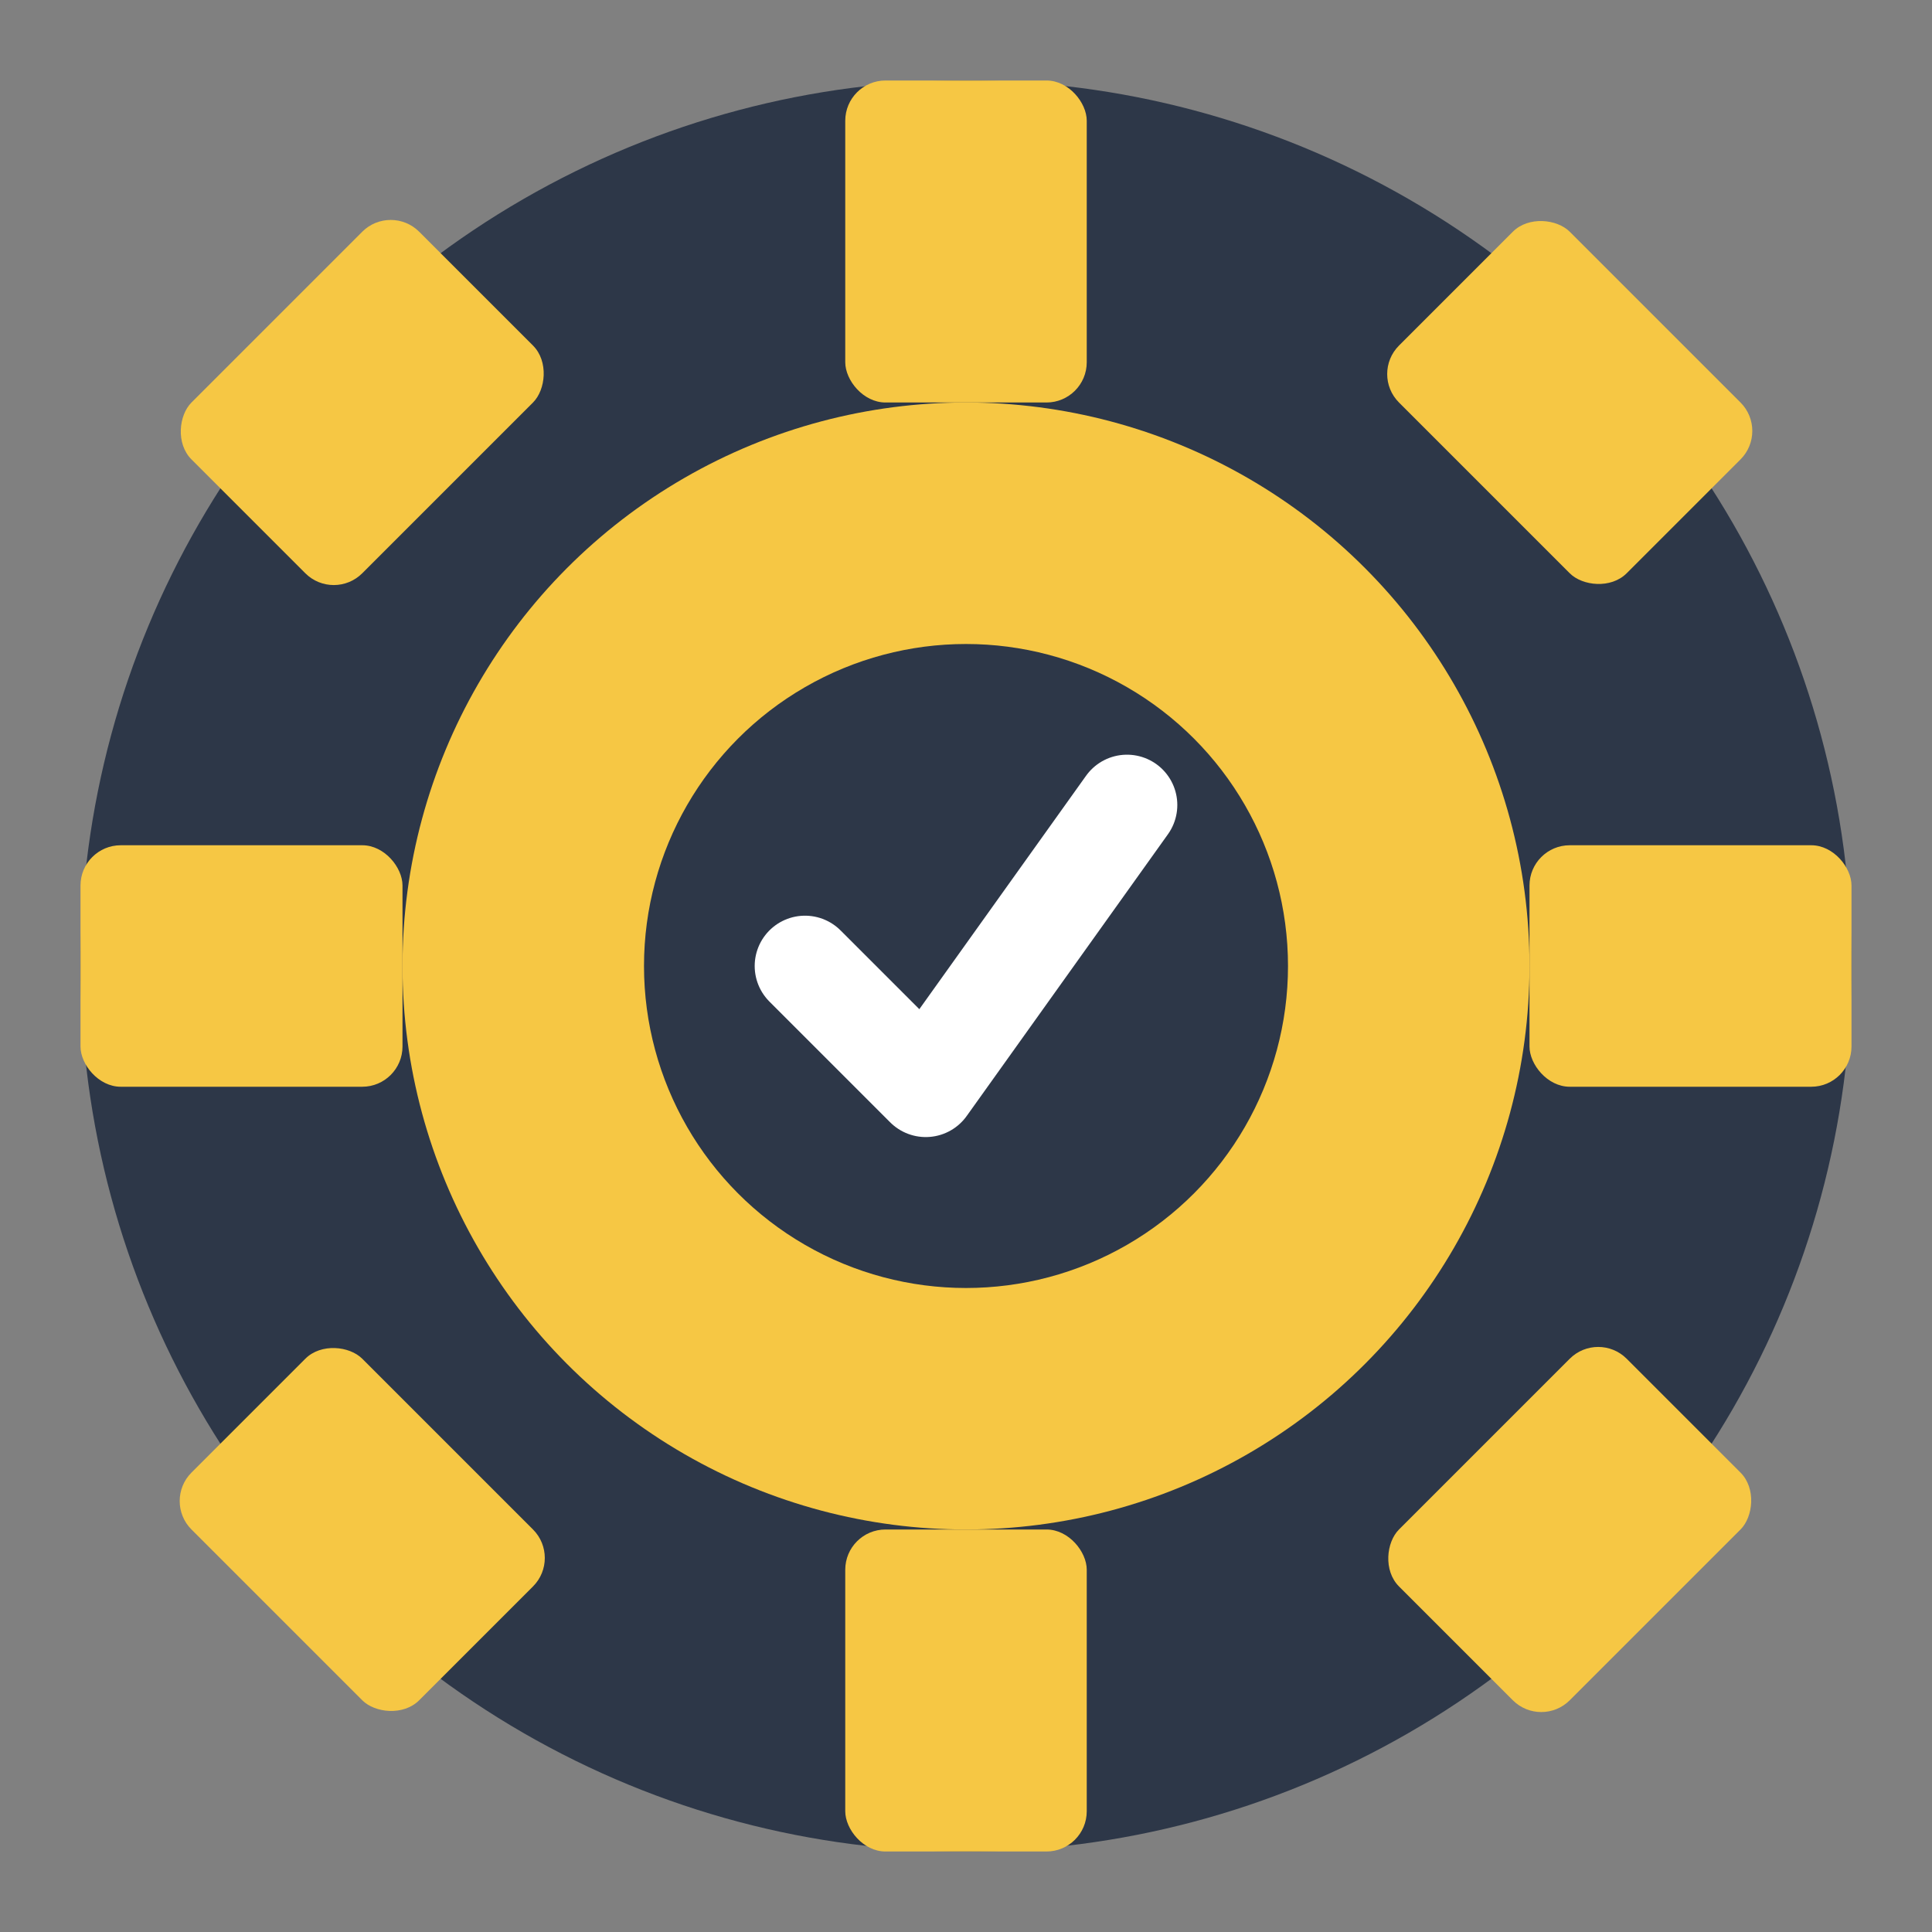
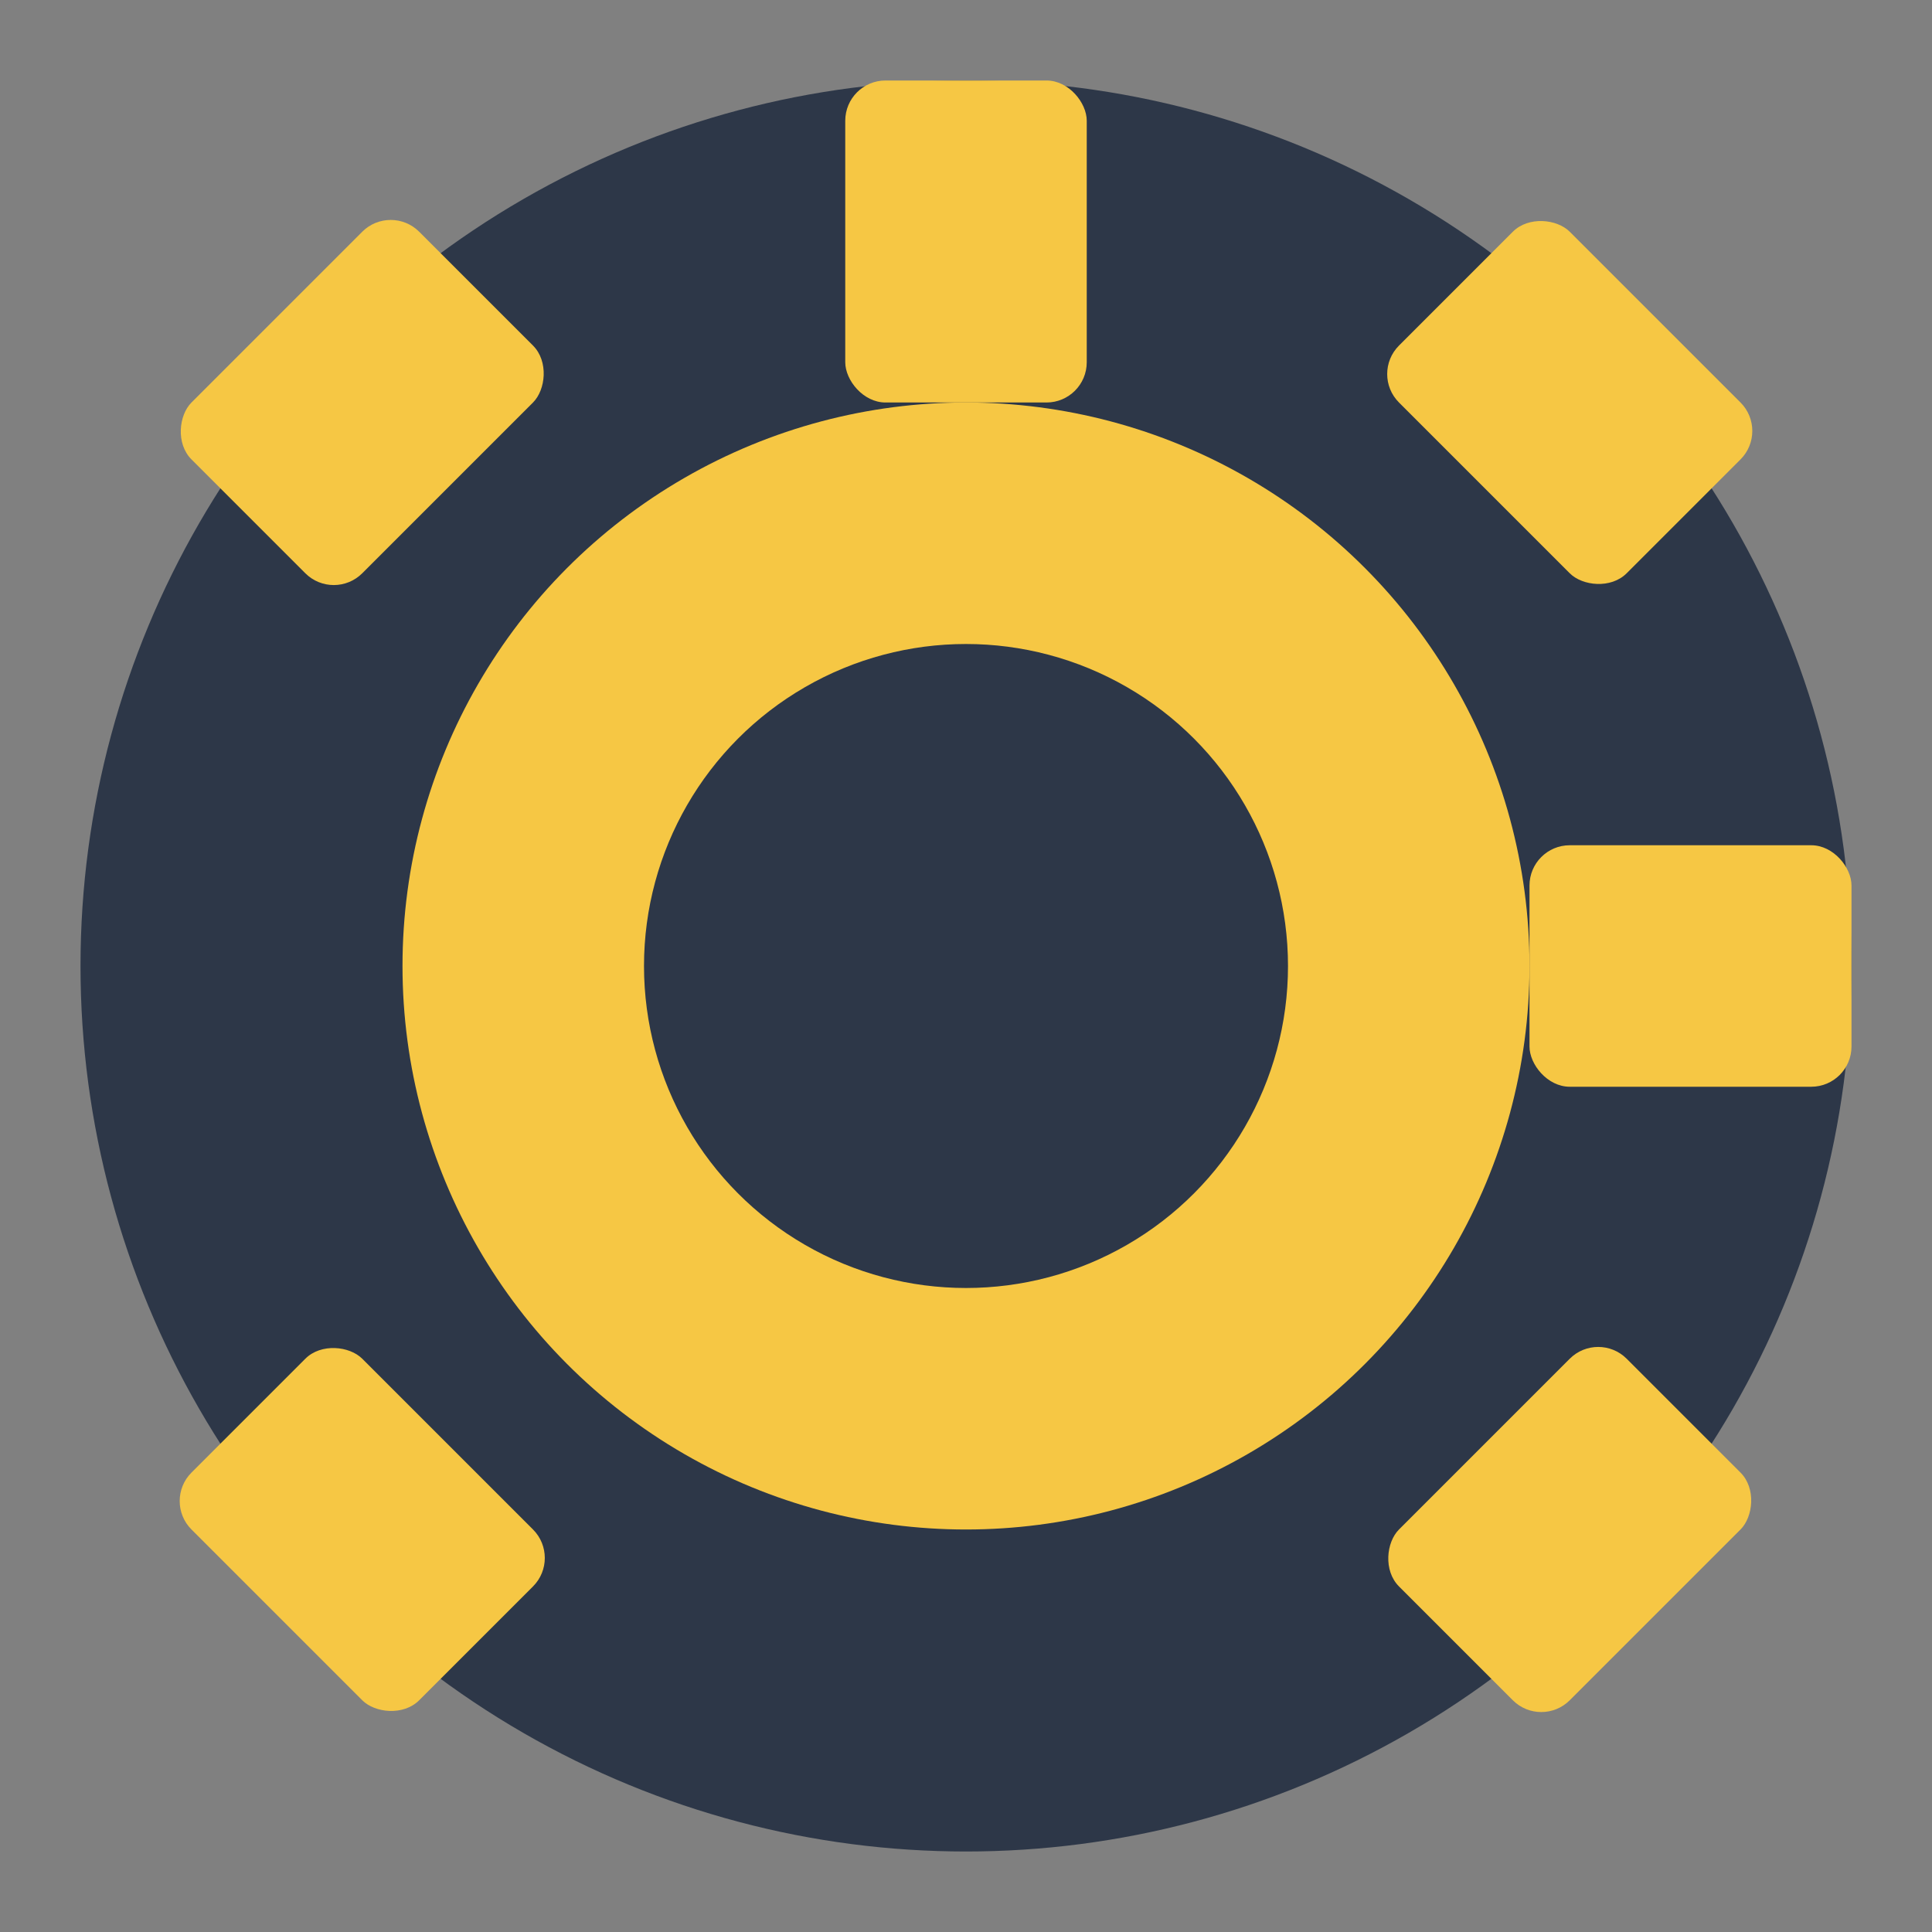
<svg xmlns="http://www.w3.org/2000/svg" viewBox="0 0 48 48">
  <rect x="0" y="0" width="48" height="48" fill="#808080" stroke="none" />
  <circle cx="24" cy="24" r="22" fill="#2D3748" />
  <rect x="21" y="2" width="6" height="8" rx="1" fill="#F6C744" />
-   <rect x="21" y="38" width="6" height="8" rx="1" fill="#F6C744" />
-   <rect x="2" y="21" width="8" height="6" rx="1" fill="#F6C744" />
  <rect x="38" y="21" width="8" height="6" rx="1" fill="#F6C744" />
  <rect x="6" y="6" width="6" height="8" rx="1" fill="#F6C744" transform="rotate(45 9 10)" />
  <rect x="36" y="6" width="6" height="8" rx="1" fill="#F6C744" transform="rotate(-45 39 10)" />
  <rect x="6" y="34" width="6" height="8" rx="1" fill="#F6C744" transform="rotate(-45 9 38)" />
  <rect x="36" y="34" width="6" height="8" rx="1" fill="#F6C744" transform="rotate(45 39 38)" />
  <circle cx="24" cy="24" r="14" fill="#F6C744" />
  <circle cx="24" cy="24" r="8" fill="#2D3748" />
-   <path d="M20 24 L23 27 L28 20" stroke="white" stroke-width="2.5" fill="none" stroke-linecap="round" stroke-linejoin="round" />
</svg>